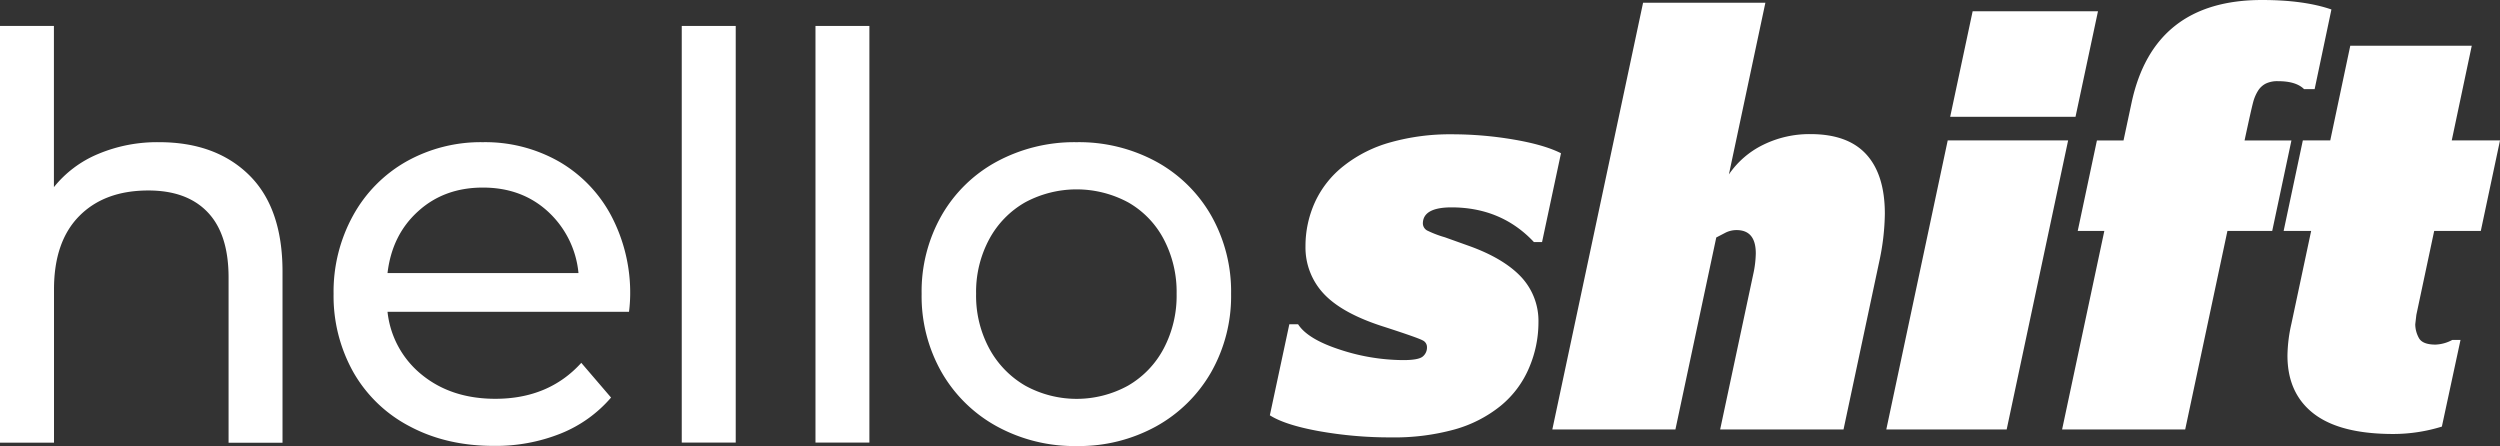
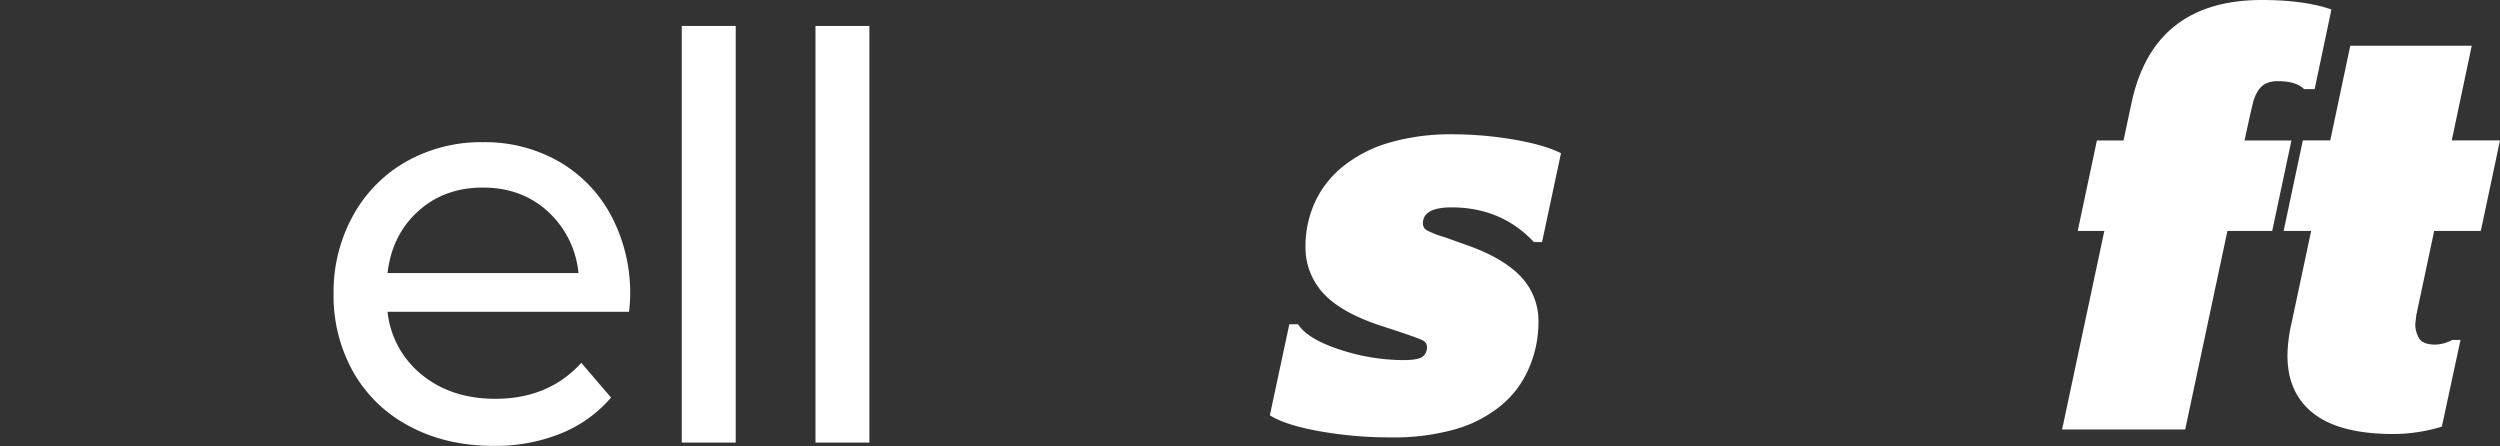
<svg xmlns="http://www.w3.org/2000/svg" viewBox="0 0 792.08 141.32">
  <rect x="0" y="0" width="792.08" height="141.32" fill="#333333" stroke="none" />
  <defs>
    <style>.cls-1{fill:#fff;}</style>
  </defs>
  <g id="Layer_2" data-name="Layer 2">
    <g id="Layer_1-2" data-name="Layer 1">
-       <path class="cls-1" d="M78.92,55.46Q89.5,65.87,89.51,86v54.27H72.42V87.93q0-13.7-6.58-20.64T47,60.35q-13.89,0-21.89,8.1t-8,23.22v48.58H0V8.22H17.08V59.29a35.27,35.27,0,0,1,14-10.5,48.13,48.13,0,0,1,19.31-3.74Q68.33,45.05,78.92,55.46Z" />
      <path class="cls-1" d="M199.29,98.79H122.78a29.62,29.62,0,0,0,10.94,20q9.34,7.56,23.22,7.56,16.91,0,27.23-11.39l9.43,11a41.22,41.22,0,0,1-15.93,11.39,55.38,55.38,0,0,1-21.26,3.92q-14.94,0-26.51-6.14A43.75,43.75,0,0,1,112,118a49.26,49.26,0,0,1-6.31-24.92,49.93,49.93,0,0,1,6.14-24.73,43.94,43.94,0,0,1,16.9-17.17A48.18,48.18,0,0,1,153,45.05a47.22,47.22,0,0,1,24.11,6.14,43.15,43.15,0,0,1,16.55,17.17,52.38,52.38,0,0,1,6,25.27A48.39,48.39,0,0,1,199.29,98.79ZM132.48,66.94q-8.28,7.47-9.7,19.57h60.5A30.3,30.3,0,0,0,173.58,67q-8.27-7.56-20.55-7.57T132.48,66.94Z" />
      <path class="cls-1" d="M216,8.22H233.1v132H216Z" />
      <path class="cls-1" d="M258.37,8.22h17.08v132H258.37Z" />
-       <path class="cls-1" d="M315.84,135.09a45.18,45.18,0,0,1-17.52-17.17A48.68,48.68,0,0,1,292,93.09a48.67,48.67,0,0,1,6.32-24.82,44.55,44.55,0,0,1,17.52-17.08,51.79,51.79,0,0,1,25.27-6.14,51.25,51.25,0,0,1,25.18,6.14,44.74,44.74,0,0,1,17.44,17.08,48.77,48.77,0,0,1,6.32,24.82,48.78,48.78,0,0,1-6.32,24.83,45.38,45.38,0,0,1-17.44,17.17,50.66,50.66,0,0,1-25.18,6.23A51.19,51.19,0,0,1,315.84,135.09Zm41.55-12.9a29.47,29.47,0,0,0,11.3-11.75,35.84,35.84,0,0,0,4.1-17.35,35.83,35.83,0,0,0-4.1-17.34,28.85,28.85,0,0,0-11.3-11.66,34.45,34.45,0,0,0-32.56,0,29.52,29.52,0,0,0-11.39,11.66,35.2,35.2,0,0,0-4.18,17.34,35.22,35.22,0,0,0,4.18,17.35,30.16,30.16,0,0,0,11.39,11.75,33.79,33.79,0,0,0,32.56,0Z" />
      <path class="cls-1" d="M440.73,138.58a127.86,127.86,0,0,1-22.94-2q-10.68-1.95-15.46-5l6.17-28.84h2.78q3,4.68,13.16,8a64.63,64.63,0,0,0,20.2,3.35q4.69,0,6.08-1.09a3.67,3.67,0,0,0,1.39-3.08,2.34,2.34,0,0,0-1.39-2.09q-1.38-.78-11.81-4.17-13.38-4.17-19.34-10.42A21.41,21.41,0,0,1,413.62,78a33.54,33.54,0,0,1,3-13.94,31.12,31.12,0,0,1,9.12-11.51,42,42,0,0,1,14.9-7.48,69.6,69.6,0,0,1,19.33-2.52,116.53,116.53,0,0,1,19.6,1.66q9.68,1.65,15,4.34l-6,28.15H486q-10.26-10.95-26.07-11-9.12,0-9.12,5.13a2.61,2.61,0,0,0,1.65,2.34,33.48,33.48,0,0,0,5.3,2L465.67,78Q476.53,81.94,482,87.8a20.38,20.38,0,0,1,5.43,14.38,36.44,36.44,0,0,1-3,14.42,31.21,31.21,0,0,1-9,12,40.48,40.48,0,0,1-14.6,7.47A71.63,71.63,0,0,1,440.73,138.58Z" />
-       <path class="cls-1" d="M584.09,136.06H545L555.5,86.8a32.78,32.78,0,0,0,.79-6.52q0-7.38-6.09-7.38a7.78,7.78,0,0,0-3.6.87l-2.83,1.47-12.94,60.82h-39L520.58.87h38.75L547.77,55.26a28,28,0,0,1,10.86-9.38,33.13,33.13,0,0,1,15-3.39q11.82,0,17.68,6.43t5.87,18.76A75.35,75.35,0,0,1,595.38,83Z" />
-       <path class="cls-1" d="M635.78,136.06H597.64L617.1,44.49h38.15ZM657.59,37H617.88L625,3.56h39.71Z" />
      <path class="cls-1" d="M733.35,28.24H730q-2.52-2.52-8.25-2.52a8.38,8.38,0,0,0-3.91.78,6.34,6.34,0,0,0-2.43,2.26,13.28,13.28,0,0,0-1.57,3.74q-.6,2.25-2.69,12H726l-6.09,28.67H705.72l-13.38,62.9h-39l13.38-62.9h-8.43l6.08-28.67h8.43l2.52-11.82Q682.26,0,716.67,0q13.29,0,22,3Z" />
      <path class="cls-1" d="M723.53,73.16l6.08-28.67h8.69l6.34-30h38.49l-6.34,30h15.29L786,73.16H771.23l-5.65,26.59-.35,3a9.12,9.12,0,0,0,1.13,4.3q1.13,2.13,5.3,2.13a12,12,0,0,0,5.3-1.48h2.61l-5.91,27.46a52.29,52.29,0,0,1-15.38,2.34q-16.86,0-25.2-6.43t-8.34-18.42A47.54,47.54,0,0,1,726,102.53l6.25-29.37Z" />
    </g>
  </g>
</svg>